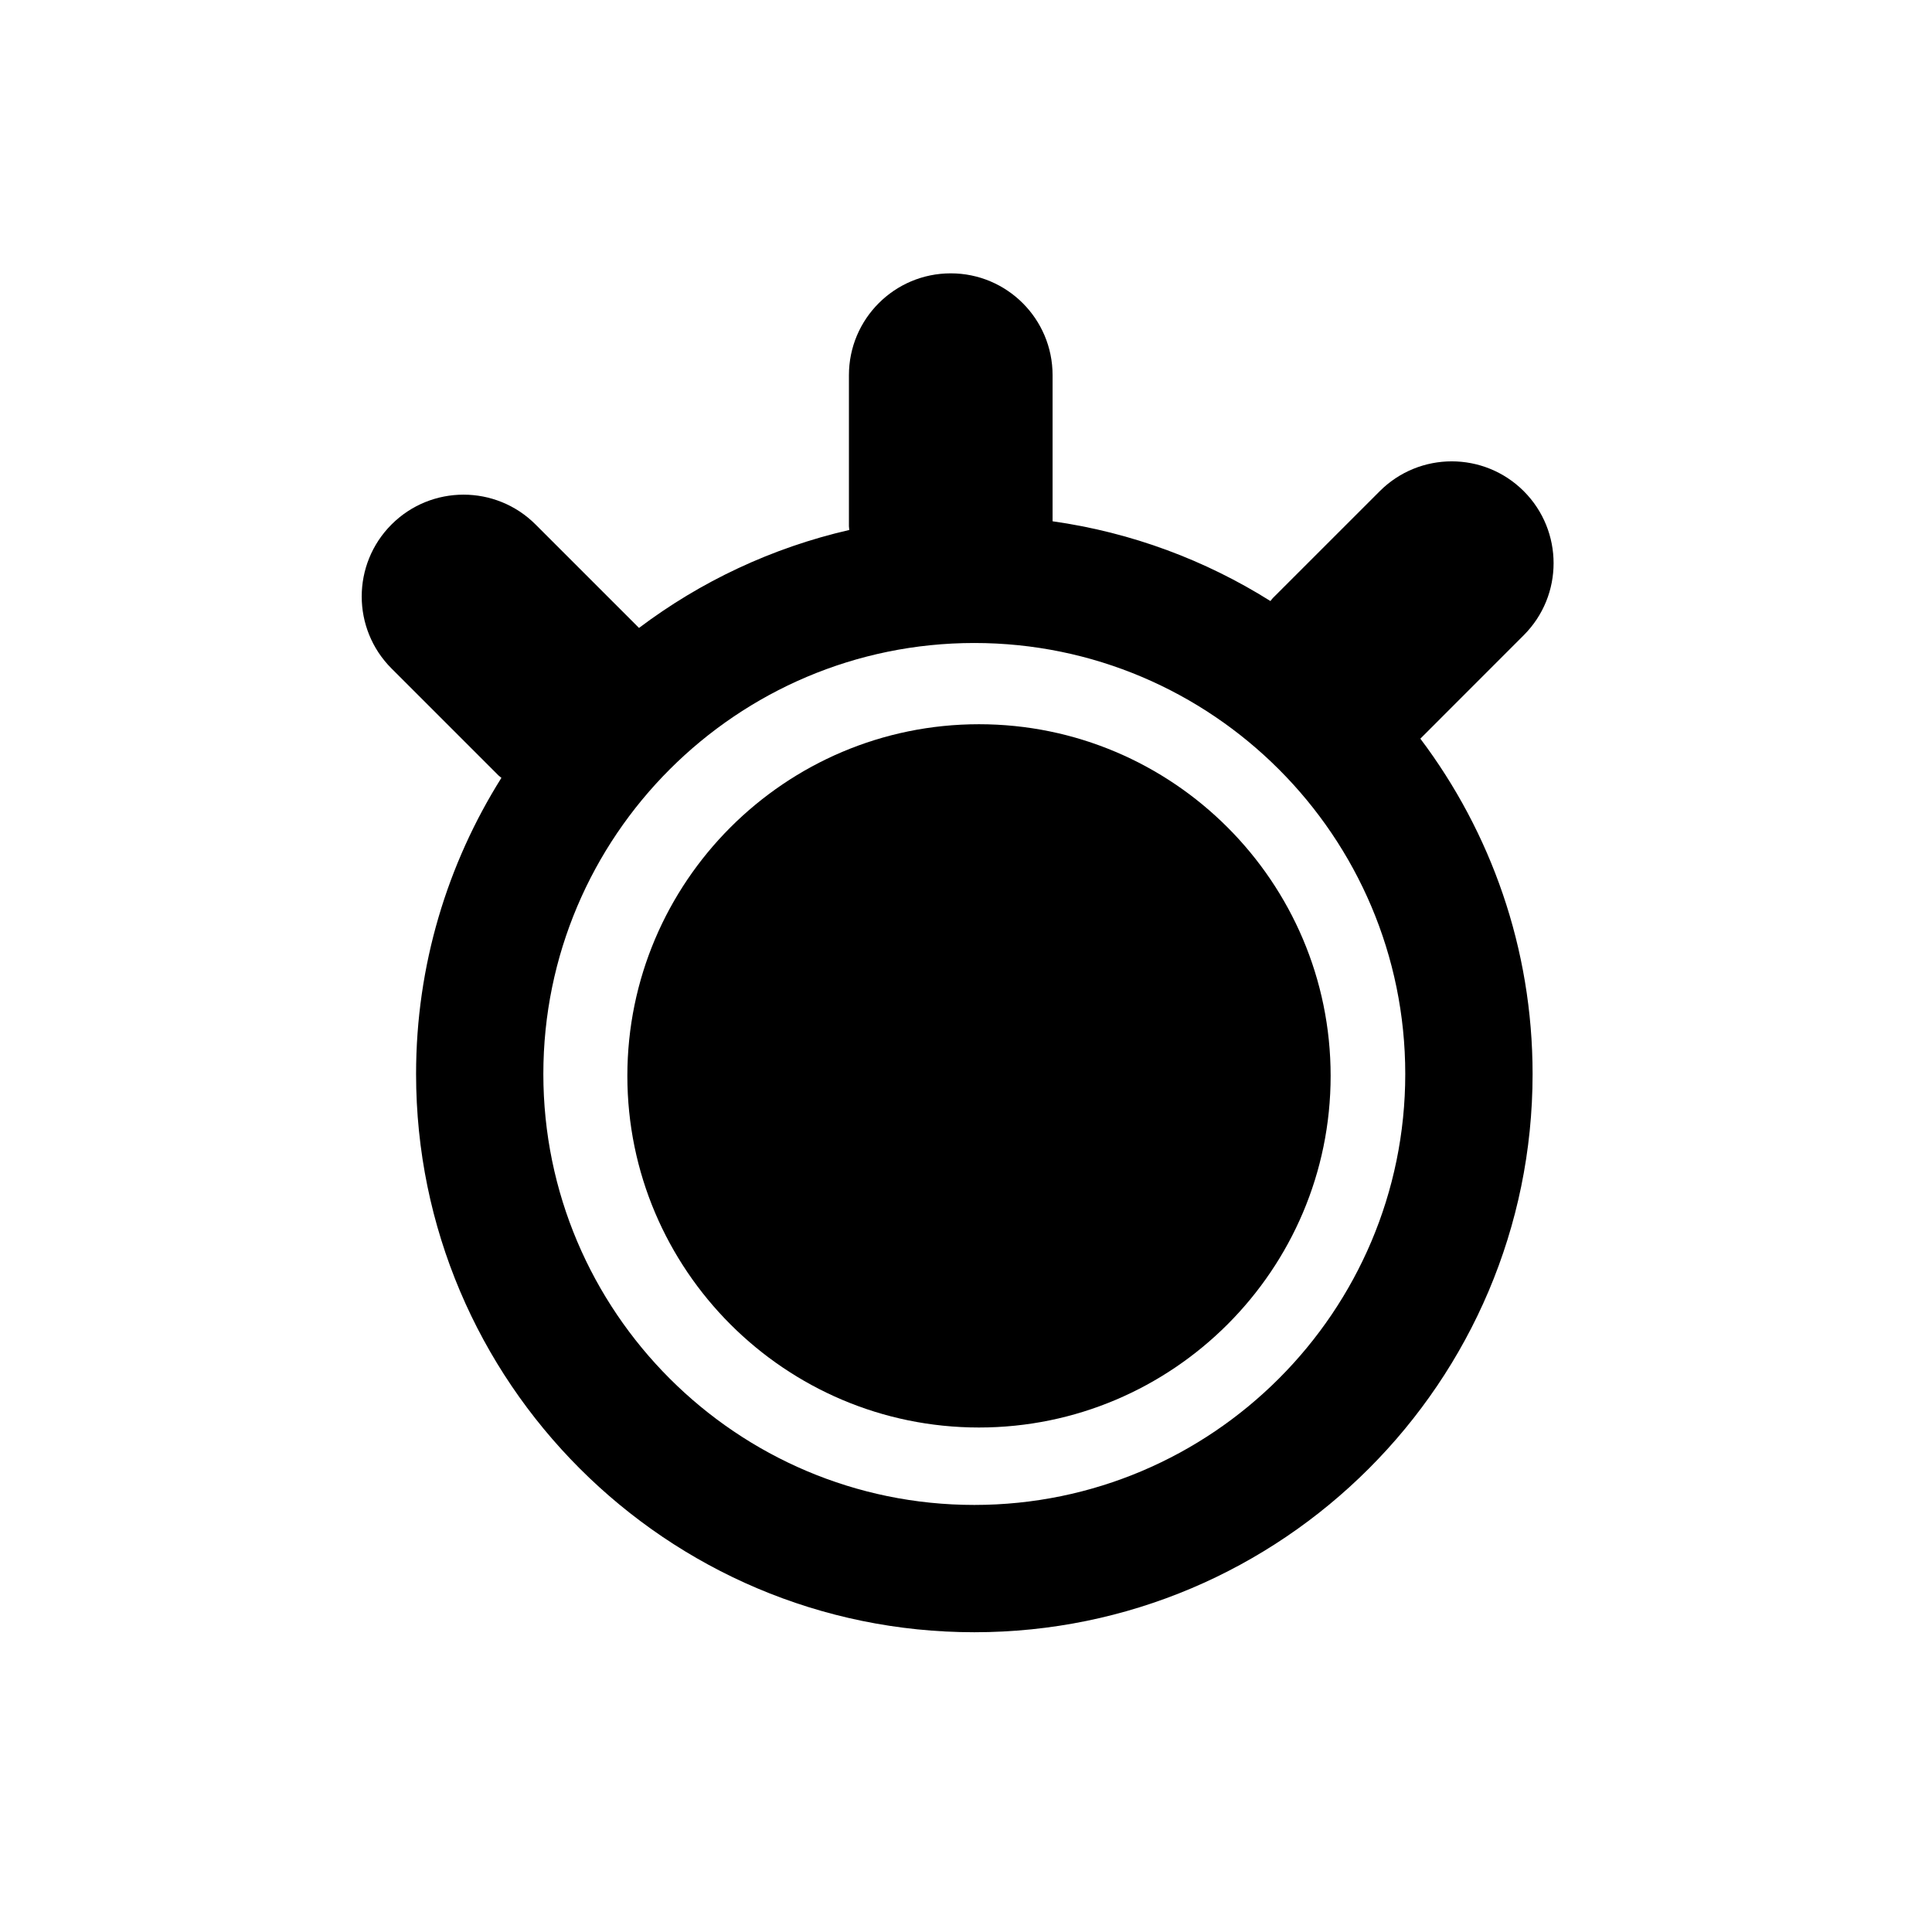
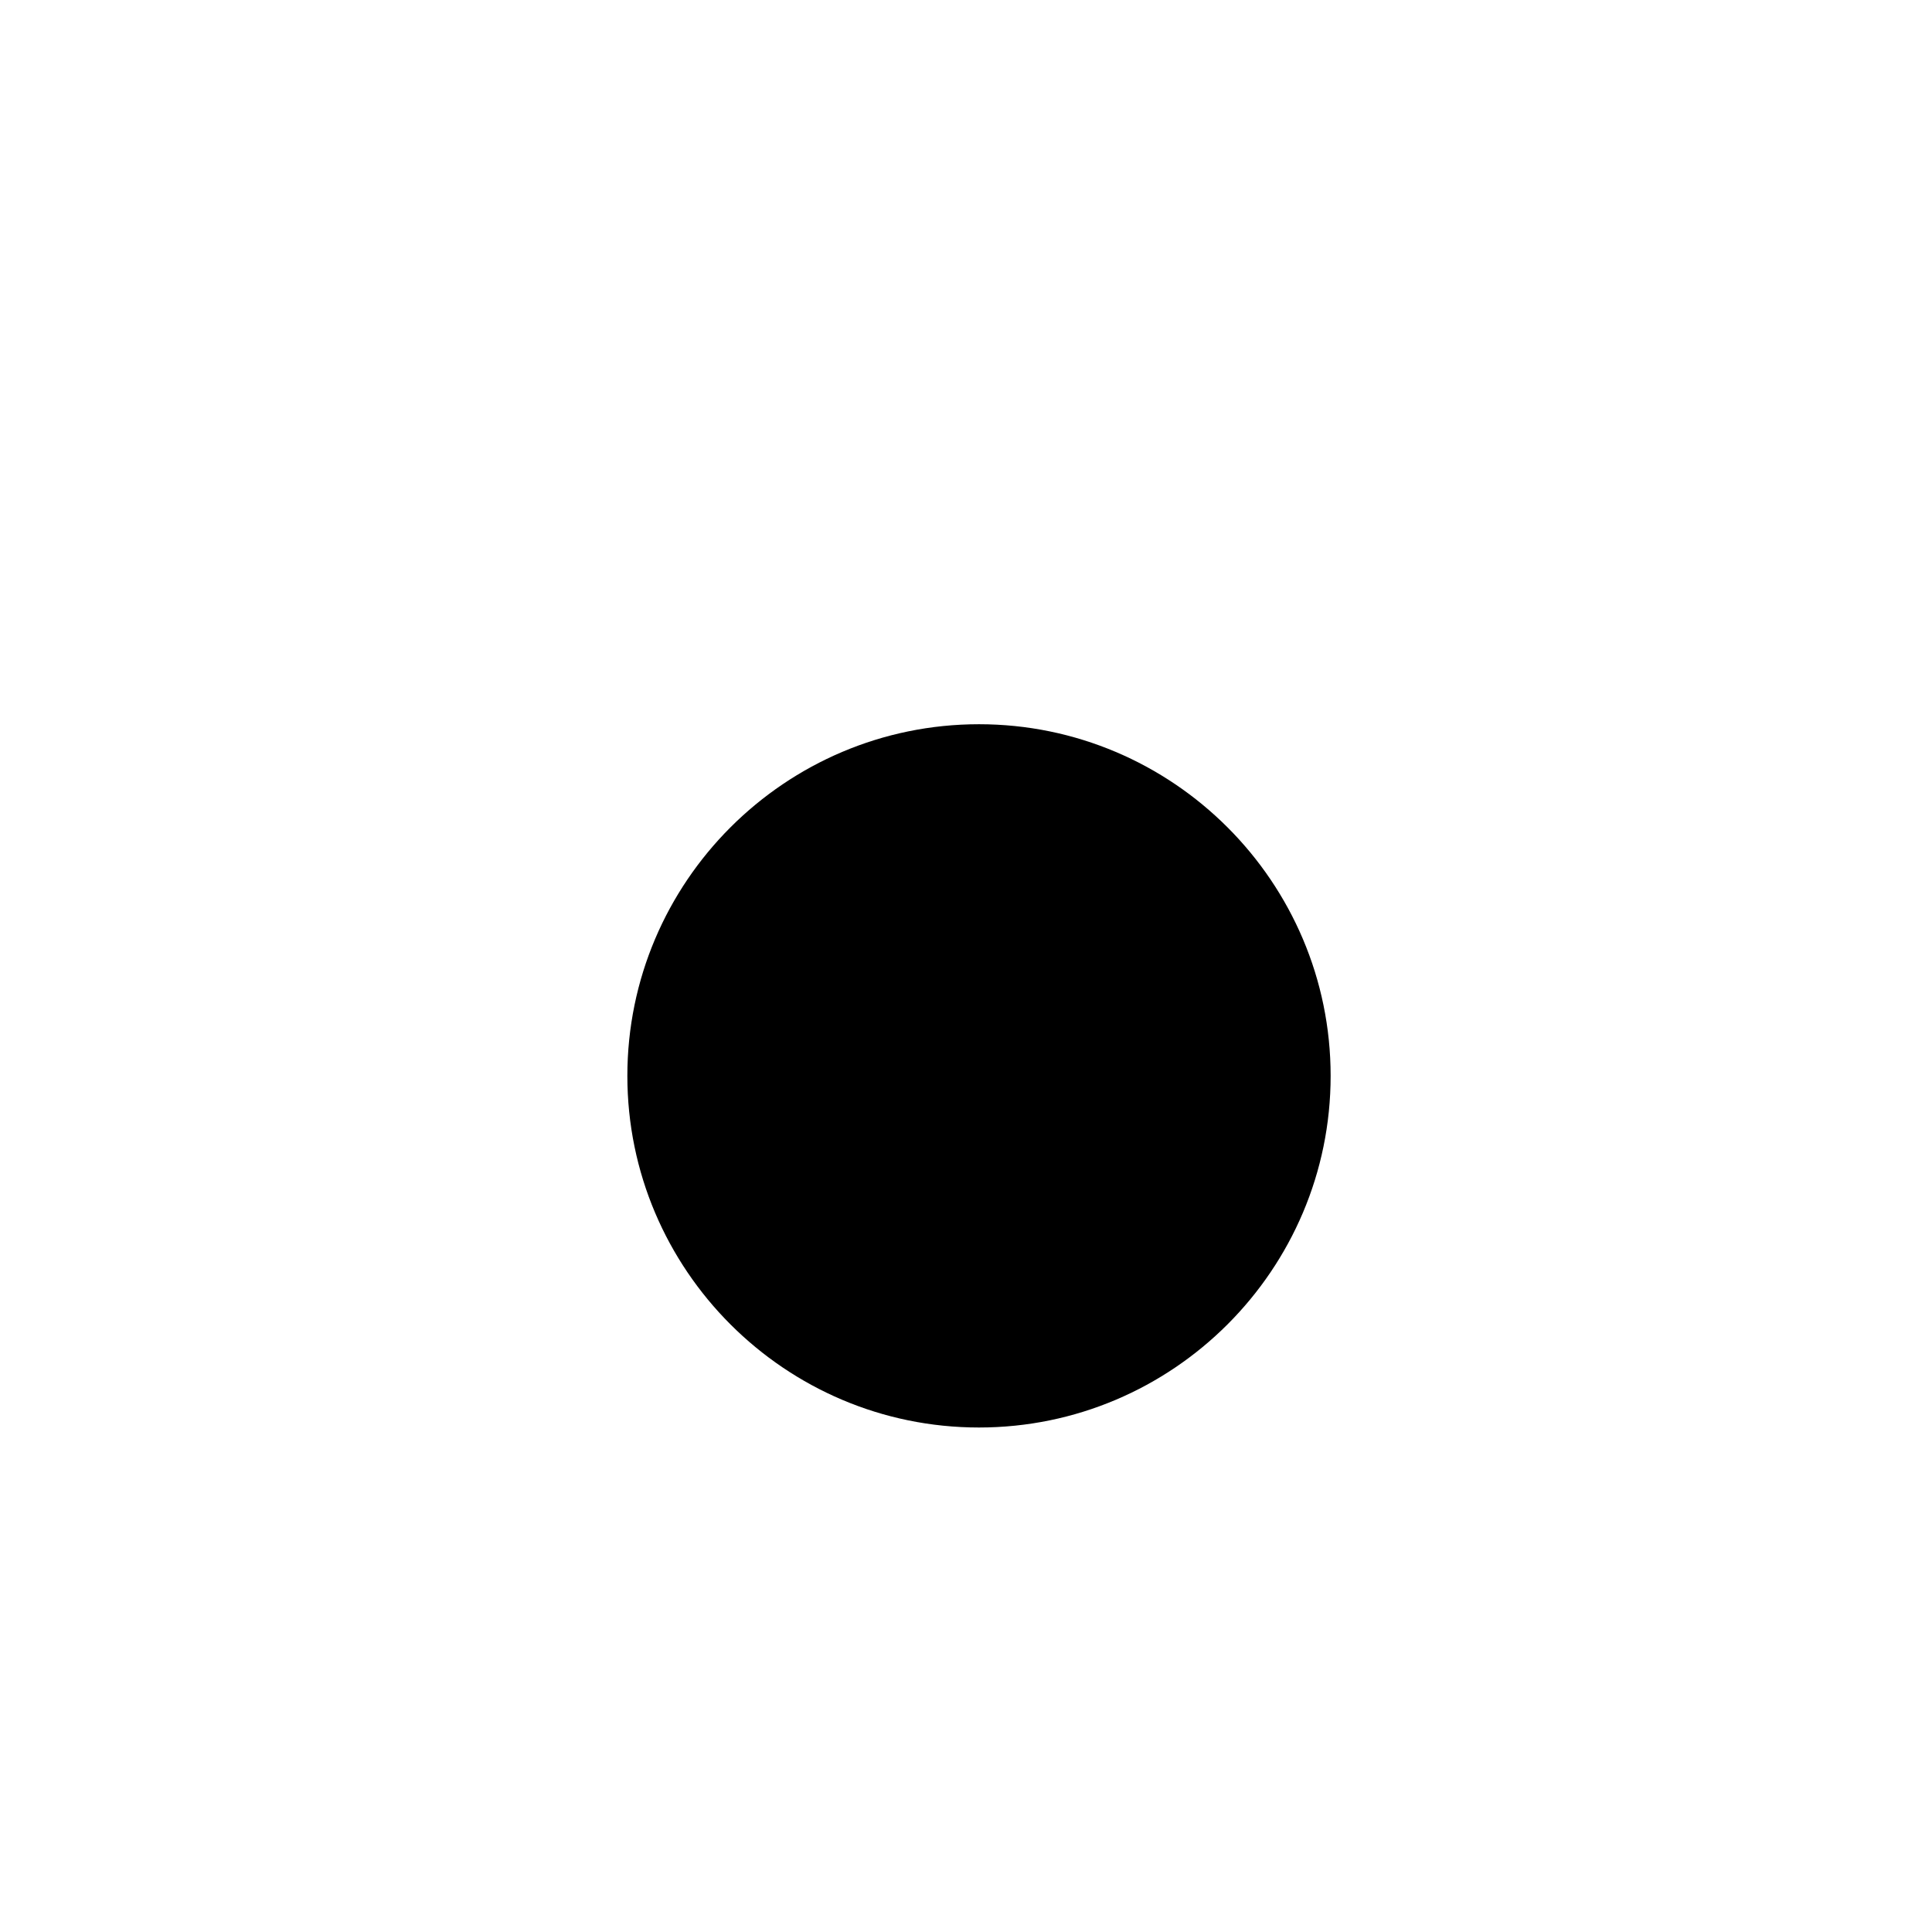
<svg xmlns="http://www.w3.org/2000/svg" version="1.1" id="Capa_1" x="0px" y="0px" width="64px" height="64px" viewBox="0 0 64 64" enable-background="new 0 0 64 64" xml:space="preserve">
  <g>
    <path d="M32.43,23.991c-6.423,0-11.648,5.226-11.648,11.649c0,6.422,5.225,11.648,11.648,11.648   c6.423,0,11.649-5.226,11.649-11.648C44.079,29.217,38.853,23.991,32.43,23.991z" />
-     <path d="M50.476,21.042c1.318-1.317,1.318-3.453,0.001-4.771c-1.318-1.317-3.453-1.318-4.771,0l-3.541,3.54   c-0.031,0.031-0.052,0.068-0.081,0.099c-2.15-1.351-4.595-2.272-7.216-2.642v-4.84c0-1.863-1.51-3.373-3.373-3.373   c-1.863,0-3.373,1.51-3.373,3.373v5.006c0,0.042,0.011,0.08,0.012,0.122c-2.565,0.589-4.929,1.709-6.966,3.245l-3.427-3.427   c-1.318-1.317-3.453-1.317-4.771,0c-1.317,1.318-1.317,3.453,0,4.771l3.541,3.541c0.031,0.031,0.067,0.051,0.099,0.081   c-1.788,2.846-2.827,6.208-2.827,9.81c0,10.197,8.296,18.493,18.493,18.493s18.493-8.296,18.493-18.493   c0-4.166-1.386-8.013-3.718-11.108L50.476,21.042z M32.275,49.853c-7.872,0-14.276-6.404-14.276-14.276   c0-7.872,6.404-14.277,14.276-14.277s14.276,6.404,14.276,14.277C46.551,43.449,40.146,49.853,32.275,49.853z" />
  </g>
</svg>